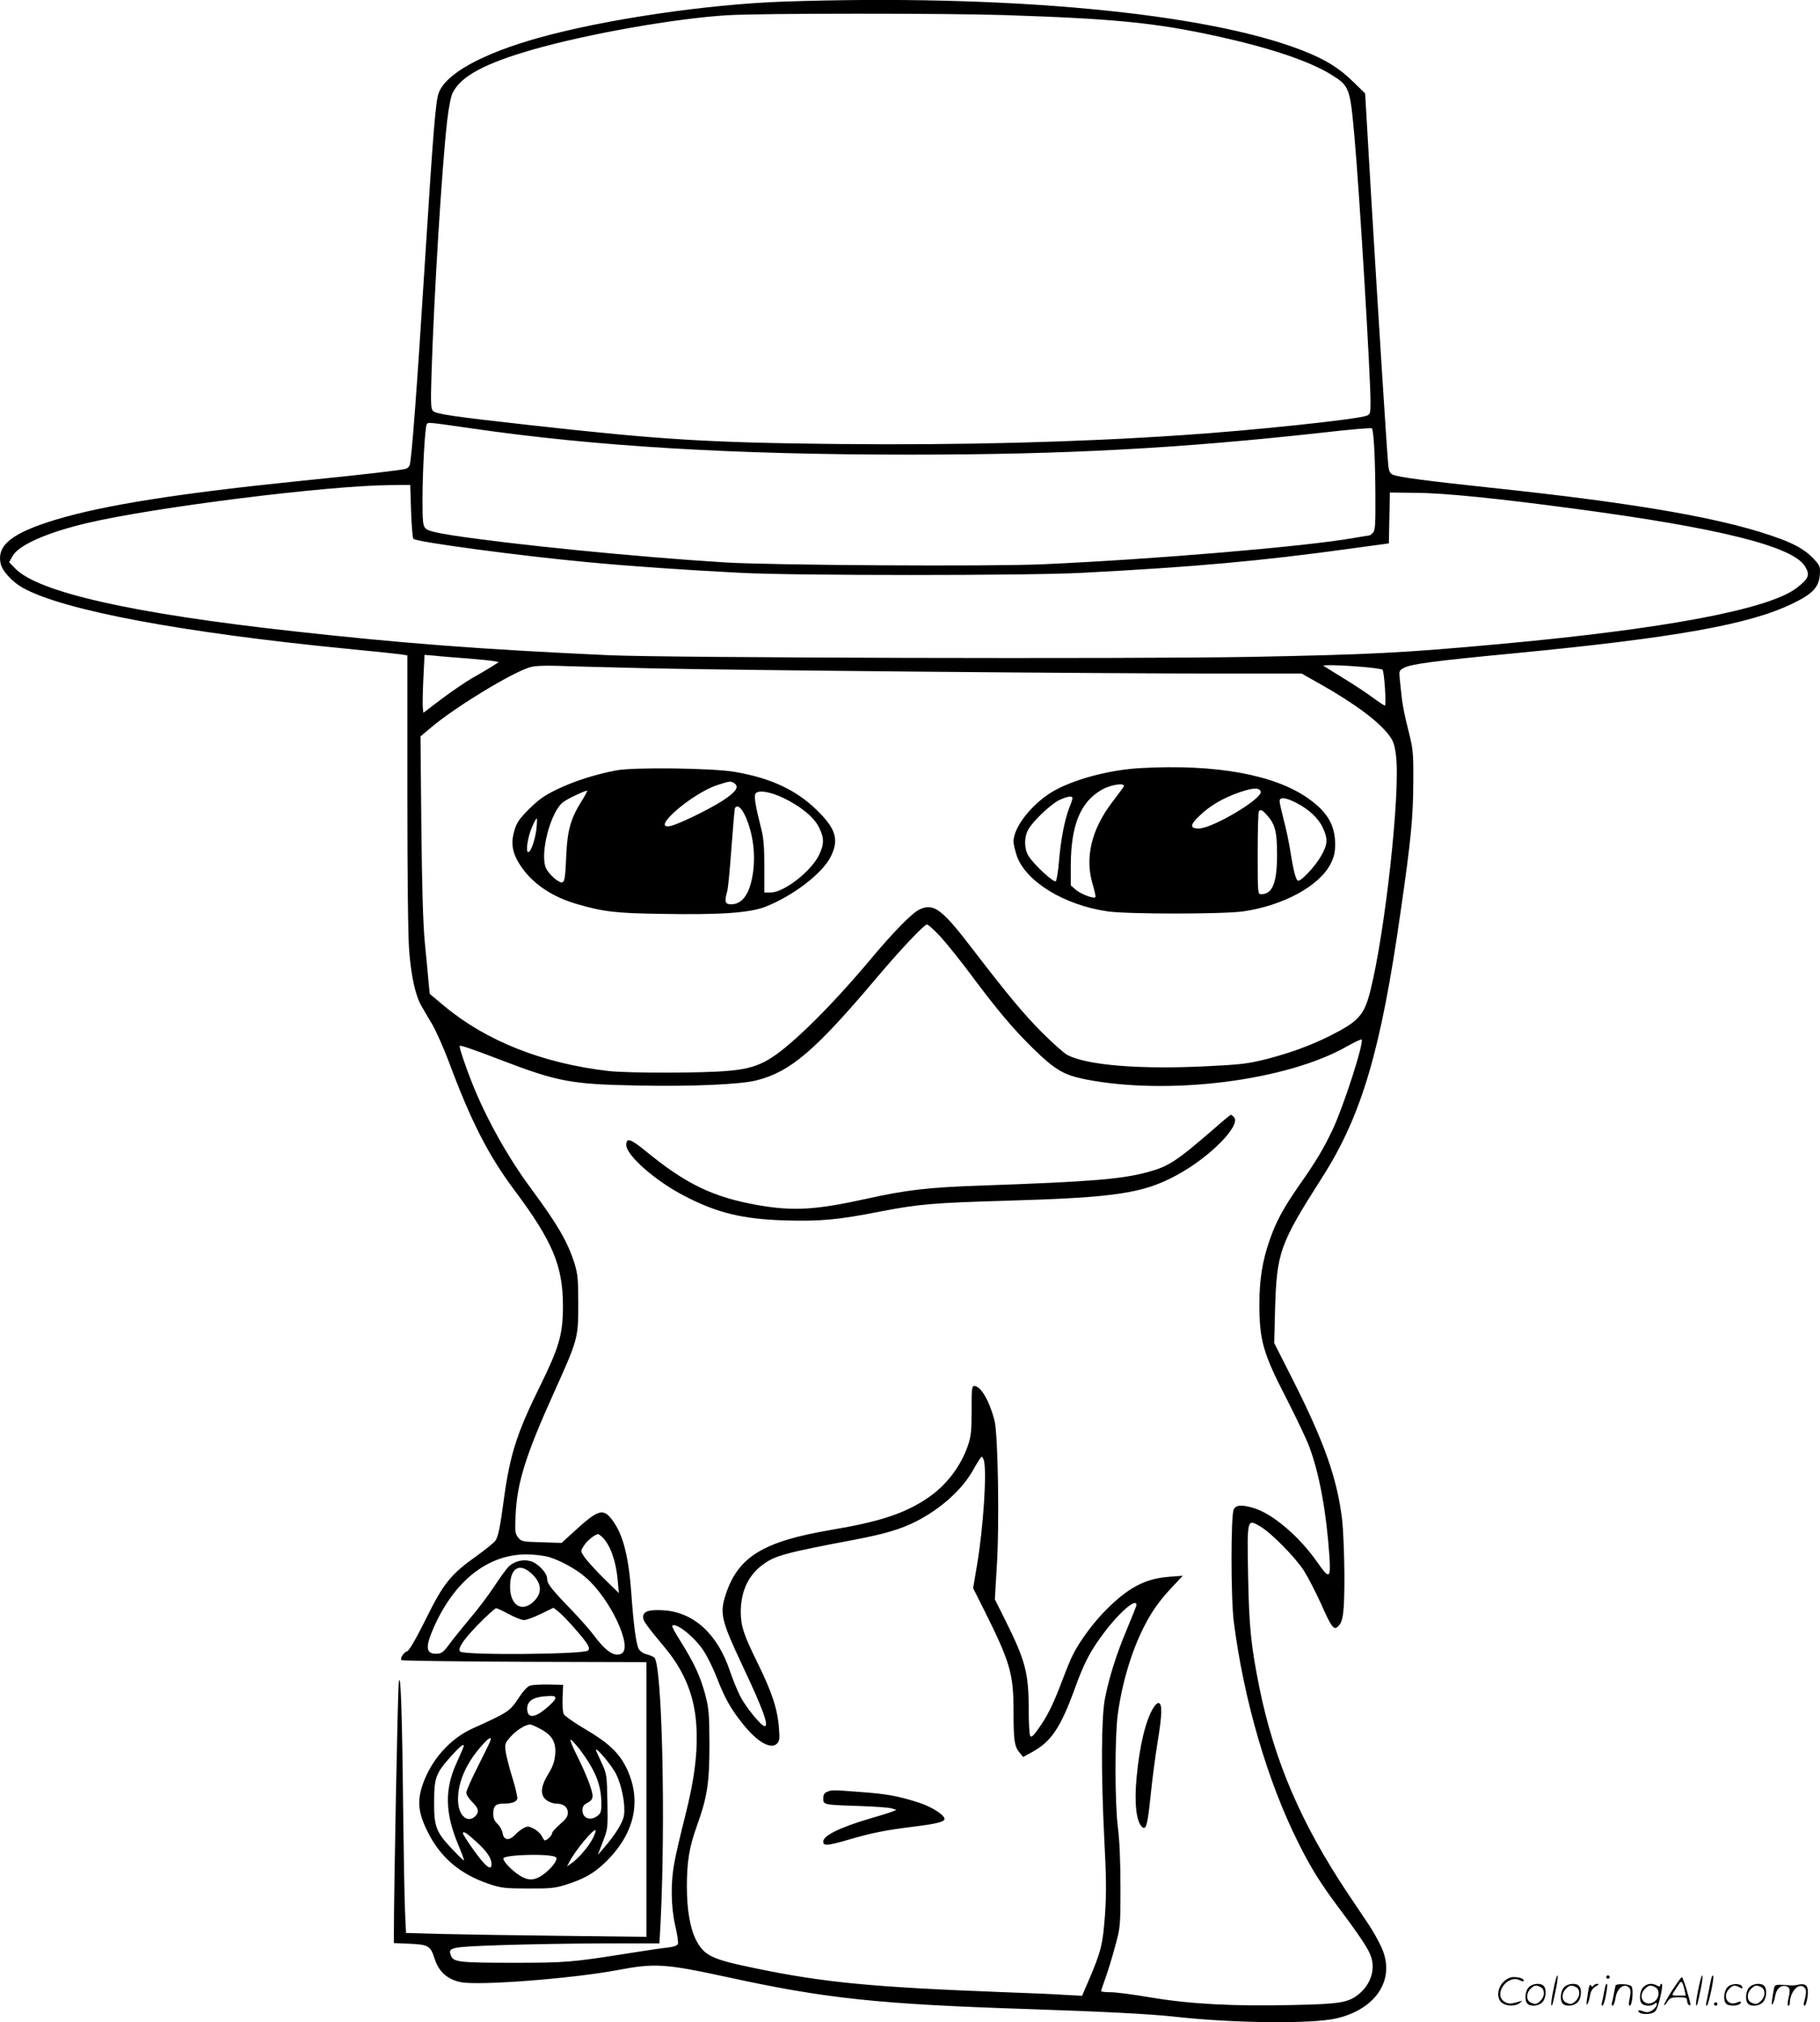
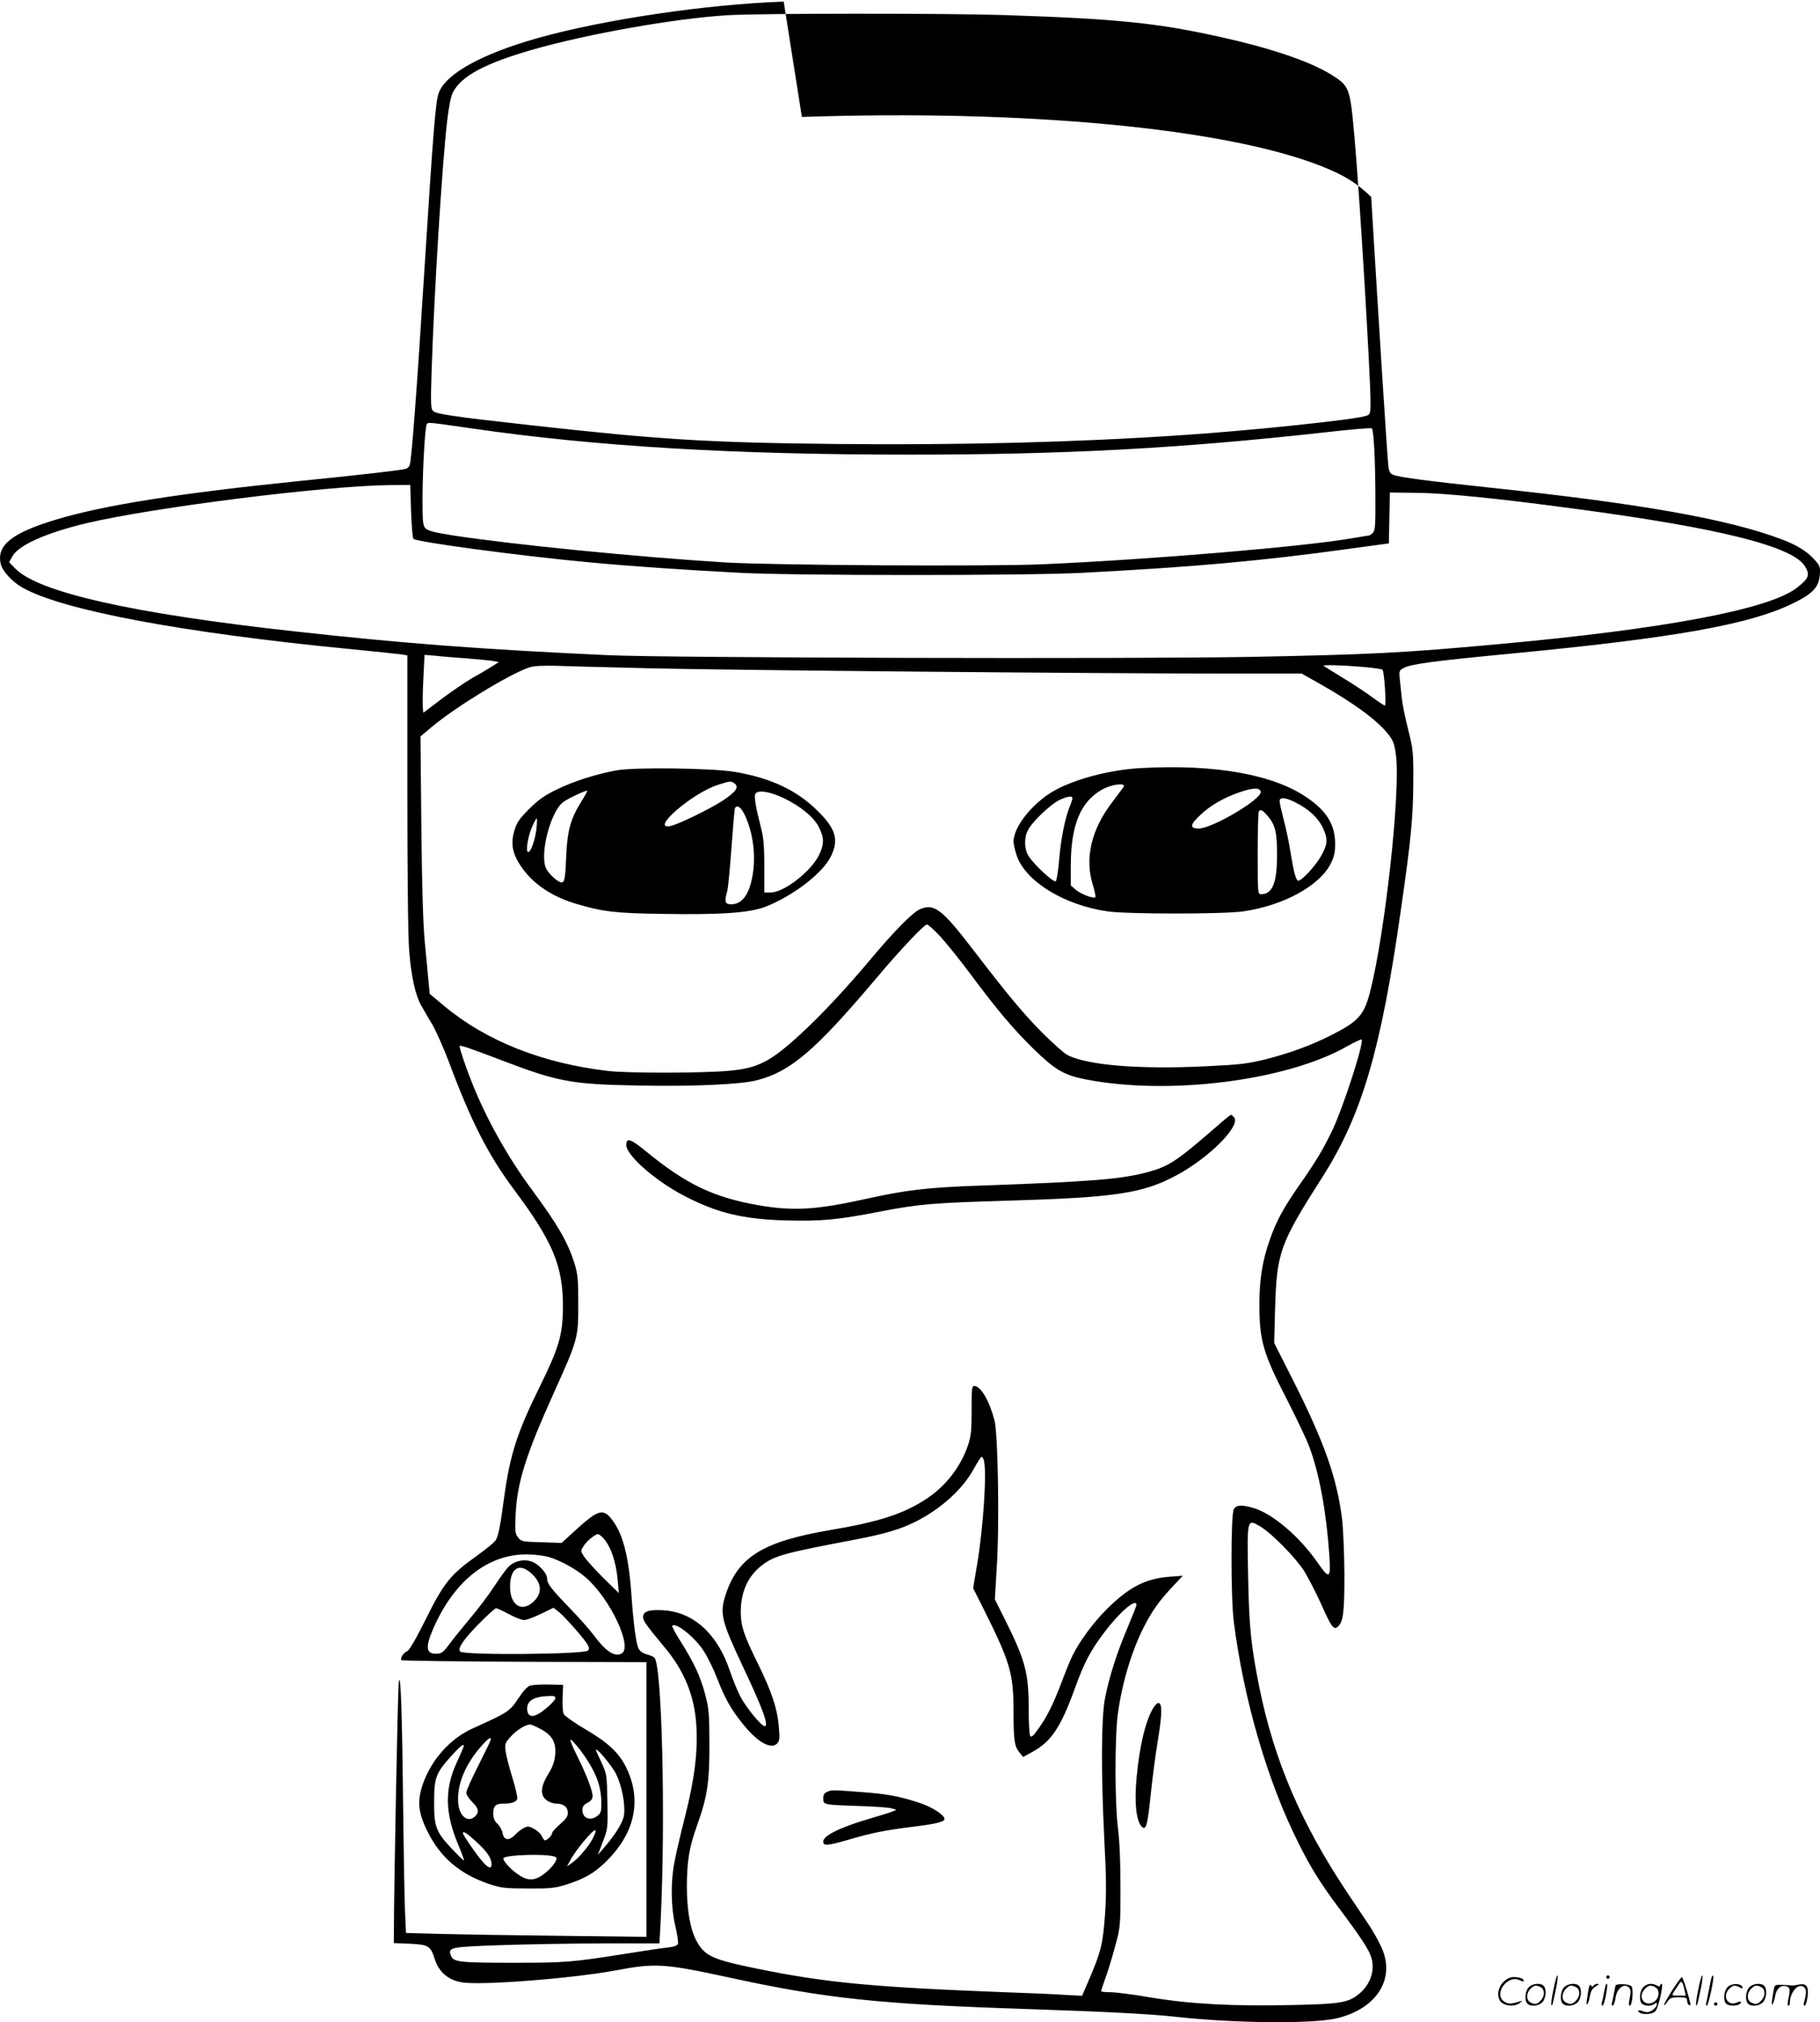
<svg xmlns="http://www.w3.org/2000/svg" version="1.0" viewBox="0 0 1080.861 1200.717" preserveAspectRatio="xMidYMid meet">
  <g transform="translate(-0.08,1200.951) scale(0.1,-0.1)" fill="#000000" stroke="none">
-     <path d="M4655 12000 c-457 -16 -1065 -106 -1455 -215 -336 -94 -552 -213 -594 -328 -18 -49 -32 -221 -81 -992 -50 -796 -79 -1174 -91 -1217 -3 -9 -13 -19 -22 -22 -27 -8 -237 -33 -617 -71 -729 -74 -1178 -145 -1462 -231 -262 -79 -353 -152 -328 -262 9 -42 67 -106 128 -141 237 -135 953 -269 1952 -366 143 -14 277 -28 298 -31 l37 -6 0 -812 c0 -485 4 -866 11 -945 12 -149 37 -264 73 -325 13 -23 42 -73 65 -111 22 -39 66 -137 97 -219 133 -357 234 -554 388 -761 229 -306 290 -452 290 -690 0 -169 -22 -244 -138 -480 -134 -271 -176 -402 -211 -655 -23 -174 -35 -233 -51 -257 -7 -12 -58 -53 -112 -92 -155 -110 -197 -162 -303 -377 -60 -120 -98 -185 -110 -189 -21 -7 -44 -43 -34 -53 4 -4 333 -8 731 -10 l724 -2 0 -816 0 -815 -502 6 c-277 3 -598 8 -715 11 l-211 6 -6 132 c-3 72 -8 345 -11 606 -6 578 -15 831 -26 749 -6 -43 -29 -1229 -29 -1495 l0 -52 94 -4 c112 -5 124 -13 149 -92 24 -74 75 -120 154 -136 104 -22 661 21 928 71 227 43 284 39 659 -42 582 -127 897 -160 1786 -189 445 -15 724 -29 875 -46 343 -38 809 -43 954 -9 240 57 353 238 264 426 -17 37 -49 93 -70 125 -22 33 -80 120 -130 194 -274 411 -434 782 -523 1219 -50 250 -61 356 -67 666 -6 339 -7 337 72 291 67 -40 206 -181 259 -262 25 -40 70 -127 101 -195 61 -138 76 -159 99 -140 34 29 41 81 41 311 -1 124 -7 272 -14 330 -30 242 -105 455 -289 820 l-114 225 5 195 c10 344 26 390 281 790 234 367 348 754 465 1578 62 428 74 559 75 767 1 182 -1 195 -31 315 -18 69 -34 151 -37 183 -3 31 -9 81 -12 111 -5 53 -4 55 25 70 43 23 180 41 651 86 956 92 1400 171 1655 295 119 57 157 97 163 168 4 51 2 57 -33 95 -43 48 -101 84 -193 119 -320 121 -841 213 -1742 308 -355 38 -526 60 -565 75 -18 7 -25 19 -29 52 -7 60 -58 864 -102 1598 l-36 615 -72 70 c-84 82 -163 131 -301 185 -573 224 -1754 335 -3080 290z m1310 -80 c665 -22 901 -46 1270 -127 309 -68 540 -146 669 -225 111 -69 114 -76 140 -364 30 -327 96 -1424 96 -1582 0 -66 -2 -73 -23 -81 -57 -22 -681 -88 -1092 -115 -631 -43 -1317 -60 -2045 -53 -777 8 -1061 26 -1830 112 -452 50 -560 66 -577 84 -14 13 -15 44 -9 236 15 463 61 1210 92 1484 10 85 22 148 34 171 50 98 190 173 475 255 329 94 845 185 1155 204 188 12 1303 12 1645 1z m-3165 -2454 c736 -107 1549 -156 2605 -156 921 0 1604 37 2453 131 155 18 286 29 290 25 11 -12 20 -174 21 -398 1 -175 -1 -209 -15 -222 -8 -9 -18 -16 -22 -16 -4 0 -45 -7 -92 -15 -287 -51 -1193 -127 -1845 -156 -314 -14 -1619 -6 -1890 11 -519 32 -1271 107 -1619 161 -101 16 -144 27 -157 40 -17 17 -19 37 -19 187 1 171 15 415 25 432 8 13 1 14 265 -24z m-358 -491 c3 -86 9 -160 14 -165 19 -19 639 -102 1039 -139 256 -24 559 -45 905 -63 328 -17 1699 -17 2025 0 668 35 1062 70 1597 144 l227 31 3 151 3 151 160 -2 c164 -1 488 -34 935 -94 865 -115 1298 -224 1370 -342 32 -52 23 -73 -51 -130 -167 -126 -781 -242 -1754 -331 -587 -54 -773 -63 -1486 -77 -700 -13 -3472 -6 -3814 10 -763 35 -1229 71 -1870 142 -960 106 -1519 232 -1655 374 l-35 36 20 36 c36 66 206 141 445 197 400 94 1417 221 1791 225 l126 1 5 -155z m333 -875 c72 -6 143 -13 159 -16 l29 -6 -44 -28 c-24 -15 -76 -46 -116 -68 -39 -23 -120 -78 -180 -123 l-108 -82 -3 29 c-2 16 -1 93 3 172 l7 143 62 -5 c33 -4 120 -11 191 -16z m1100 -59 c460 -11 2651 -31 3413 -31 l443 0 117 -66 c204 -116 343 -220 404 -303 25 -34 32 -56 40 -124 25 -223 -66 -1046 -153 -1391 -37 -145 -69 -181 -238 -266 -120 -60 -239 -103 -382 -140 -110 -27 -151 -32 -360 -42 -392 -19 -700 6 -819 67 -19 10 -87 70 -151 134 -110 111 -201 220 -409 491 -185 242 -233 278 -317 240 -45 -20 -158 -136 -300 -306 -137 -163 -289 -326 -408 -435 -181 -166 -254 -203 -430 -218 -154 -14 -594 -14 -710 -1 -390 45 -725 177 -976 386 l-86 72 -7 69 c-3 37 -13 142 -22 233 -11 115 -17 325 -21 696 l-5 531 68 57 c142 119 464 315 577 352 30 10 79 12 167 10 69 -3 323 -9 565 -15z m4214 9 c63 -5 118 -13 122 -17 11 -11 24 -213 14 -213 -4 0 -37 22 -74 49 -36 27 -115 79 -176 116 -60 37 -112 69 -114 71 -8 7 112 4 228 -6z m-2506 -1599 c35 -38 117 -139 180 -224 161 -216 254 -326 372 -442 131 -128 182 -158 310 -184 494 -98 1200 -9 1558 197 43 24 81 42 84 39 16 -16 -107 -397 -172 -535 -55 -115 -97 -186 -196 -327 -96 -138 -139 -216 -178 -329 -43 -121 -61 -236 -61 -380 0 -217 22 -293 166 -571 56 -110 116 -236 132 -280 60 -164 100 -386 118 -647 8 -133 0 -138 -71 -36 -107 154 -267 290 -379 323 -71 21 -103 19 -118 -7 -18 -32 -18 -525 0 -668 59 -463 200 -948 384 -1314 72 -145 131 -239 233 -376 142 -190 186 -257 200 -305 23 -75 -6 -159 -72 -214 -64 -53 -110 -61 -403 -67 -344 -8 -603 6 -835 45 -99 17 -206 31 -237 31 -32 0 -58 3 -58 6 0 4 11 38 25 76 14 38 40 122 57 186 32 116 33 119 33 352 0 150 -5 278 -15 355 -19 149 -19 541 -1 675 25 183 79 367 153 515 49 97 93 159 173 244 l60 64 -81 -6 c-142 -11 -241 -63 -374 -196 -74 -74 -156 -184 -197 -266 -12 -22 -42 -96 -68 -165 -51 -134 -87 -207 -143 -283 -25 -36 -37 -45 -43 -35 -5 7 -9 77 -9 155 0 220 -19 291 -141 536 l-60 120 11 186 c17 252 8 793 -13 876 -31 119 -82 205 -121 205 -13 0 -16 -21 -15 -143 0 -121 -3 -153 -21 -208 -43 -127 -130 -241 -244 -317 -135 -90 -280 -138 -571 -187 -401 -68 -550 -159 -624 -382 -37 -112 -27 -155 96 -417 123 -260 162 -366 135 -366 -20 0 -114 115 -146 179 -18 36 -45 103 -60 147 -73 221 -216 351 -395 362 -87 5 -121 -6 -121 -41 0 -22 18 -47 132 -184 114 -138 173 -284 184 -456 10 -157 -10 -319 -66 -540 -27 -106 -56 -230 -64 -276 -23 -119 -21 -262 5 -376 12 -51 19 -100 16 -108 -4 -10 -26 -18 -64 -22 -32 -3 -139 -19 -238 -35 -326 -52 -367 -55 -670 -55 -327 0 -361 4 -376 42 -19 50 -8 52 301 63 157 5 432 10 611 10 l326 0 7 128 c30 604 9 1524 -37 1569 -7 6 -28 15 -47 20 -22 6 -39 18 -47 34 -15 31 -30 144 -43 328 -17 234 -53 364 -124 449 -47 54 -79 43 -210 -77 l-80 -73 -119 4 c-113 3 -120 4 -139 28 -18 23 -20 35 -15 135 8 189 61 357 226 722 144 320 146 326 146 528 0 150 -3 179 -23 245 -41 127 -98 226 -253 436 -142 191 -271 422 -357 639 -34 85 -72 198 -72 213 0 8 56 -10 244 -82 339 -130 421 -145 811 -152 318 -7 616 6 710 31 200 51 346 175 709 605 146 173 285 320 302 320 7 0 41 -31 77 -69z m261 -3113 c18 -70 -3 -394 -40 -616 l-24 -143 60 -119 c160 -320 180 -386 180 -613 0 -170 5 -206 34 -242 l23 -28 53 29 c113 61 169 145 252 372 56 156 94 230 178 340 90 120 190 205 190 162 0 -6 -25 -69 -55 -140 -64 -152 -107 -289 -132 -415 -22 -116 -24 -438 -4 -837 12 -227 13 -320 4 -450 -13 -175 -23 -216 -98 -391 l-38 -88 -96 5 c-53 4 -215 11 -361 16 -786 30 -1070 57 -1478 141 -267 55 -309 75 -359 172 -34 68 -53 179 -53 313 0 151 14 236 61 366 61 171 73 252 73 483 -1 182 -3 209 -26 296 -29 107 -64 182 -145 312 -31 48 -53 90 -50 93 22 22 132 -66 186 -148 23 -35 59 -108 80 -163 46 -119 84 -187 156 -275 83 -104 164 -150 200 -114 15 15 17 30 12 90 -8 114 -42 217 -127 389 -83 169 -99 218 -100 302 0 120 43 216 127 279 75 57 131 72 559 153 171 33 265 61 354 106 150 76 280 194 344 313 22 39 43 72 47 72 3 0 9 -10 13 -22z m-2264 -458 c46 -46 79 -141 89 -251 l7 -79 -94 92 c-51 51 -102 108 -113 126 -21 32 -21 32 -1 63 18 29 67 69 85 69 4 0 16 -9 27 -20z m-319 -116 c67 -20 161 -71 217 -120 146 -125 283 -416 214 -453 -41 -22 -94 13 -165 109 -22 30 -84 100 -137 155 -117 121 -140 151 -140 181 0 34 -55 92 -99 104 -45 12 -94 0 -129 -32 -13 -13 -52 -66 -86 -118 -34 -52 -98 -137 -142 -188 -43 -52 -96 -117 -117 -145 -44 -60 -53 -67 -87 -67 -60 0 -64 40 -15 152 123 280 321 437 551 438 45 0 104 -7 135 -16z m-108 -94 c66 -58 72 -119 15 -172 -69 -64 -138 -20 -138 90 0 108 53 144 123 82z m-130 -245 c35 -19 76 -35 90 -35 15 0 60 17 101 37 l74 36 34 -27 c40 -34 152 -161 169 -193 9 -17 10 -26 2 -34 -23 -23 -737 -29 -759 -6 -17 17 16 67 104 158 53 54 102 99 109 99 7 0 41 -16 76 -35z M6780 7449 c-176 -9 -374 -59 -505 -127 -132 -69 -255 -218 -255 -309 0 -18 10 -58 21 -90 57 -151 282 -288 537 -325 119 -17 686 -17 807 0 239 35 453 152 519 284 20 40 26 67 26 117 -1 112 -47 191 -162 271 -199 140 -547 203 -988 179z m-106 -111 c-5 -7 -35 -49 -69 -93 -124 -163 -163 -332 -114 -490 11 -37 18 -69 15 -73 -11 -10 -85 18 -116 44 l-30 26 0 121 c1 236 57 375 184 447 54 32 145 44 130 18z m814 -30 c8 -43 -288 -218 -368 -218 -55 0 -53 22 8 79 58 56 138 103 234 136 81 28 121 29 126 3z m-1118 -38 c0 -5 -8 -31 -19 -57 -27 -69 -51 -192 -61 -317 -5 -60 -14 -114 -19 -119 -11 -11 -130 98 -162 150 -26 41 -27 109 -3 154 25 49 132 151 184 177 48 23 80 28 80 12z m1328 -27 c76 -39 131 -90 158 -147 33 -70 30 -101 -13 -175 -36 -60 -112 -141 -132 -141 -13 0 -27 49 -46 169 -9 57 -27 144 -41 195 -13 50 -24 99 -24 109 0 25 36 22 98 -10z m-170 -77 c46 -53 57 -97 57 -231 0 -167 -27 -235 -94 -235 -21 0 -21 4 -21 243 0 134 3 247 7 250 12 12 20 8 51 -27z M3660 7435 c-126 -24 -250 -64 -350 -112 -75 -36 -110 -61 -167 -117 -60 -61 -74 -81 -88 -131 -24 -80 -9 -143 50 -224 71 -97 181 -168 320 -209 157 -46 230 -55 510 -59 342 -6 520 6 613 43 163 64 337 198 386 296 51 102 31 167 -83 278 -122 119 -274 190 -485 226 -131 23 -604 29 -706 9z m704 -78 c28 -21 6 -51 -75 -104 -82 -52 -259 -138 -306 -148 -127 -26 129 196 281 244 74 24 78 24 100 8z m-912 -109 c-61 -97 -82 -171 -88 -312 -6 -144 -10 -166 -28 -166 -21 0 -74 48 -91 81 -42 81 25 342 102 397 30 22 136 71 141 66 2 -1 -14 -31 -36 -66z m1200 24 c104 -50 182 -114 212 -174 32 -64 32 -99 2 -163 -45 -97 -209 -225 -288 -225 l-38 0 0 153 c0 118 -4 171 -19 228 -32 125 -42 185 -35 203 10 27 84 17 166 -22z m-226 -106 c49 -107 65 -243 43 -361 -20 -110 -63 -165 -126 -165 -37 0 -41 16 -23 79 5 18 16 135 25 259 9 124 18 229 21 234 14 21 37 3 60 -46z m-1239 -75 c-7 -65 -33 -141 -49 -141 -17 0 -3 90 22 148 12 28 25 52 28 52 3 0 2 -27 -1 -59z M7222 5317 c-237 -205 -278 -232 -404 -267 -155 -42 -333 -57 -985 -80 -325 -11 -449 -26 -693 -80 -295 -65 -429 -73 -640 -36 -264 47 -425 124 -665 321 -89 73 -115 81 -115 36 0 -62 175 -215 346 -303 194 -101 345 -137 595 -145 214 -6 315 3 569 53 228 44 312 51 750 64 646 19 808 43 1008 151 194 104 383 294 342 344 -7 8 -15 15 -19 15 -3 0 -44 -33 -89 -73z M6850 1868 c-46 -75 -82 -227 -99 -411 -15 -155 -2 -267 34 -297 23 -19 32 20 50 197 9 87 27 227 41 311 26 159 28 223 7 229 -7 3 -22 -10 -33 -29z M4913 1370 c-17 -7 -23 -18 -23 -39 0 -38 0 -38 210 -45 91 -3 179 -9 195 -14 l30 -9 -27 -11 c-15 -6 -76 -25 -135 -42 -173 -51 -273 -100 -273 -135 0 -27 22 -26 144 9 145 43 228 59 399 80 129 16 177 28 177 45 0 23 -74 71 -147 95 -124 41 -198 54 -353 65 -169 13 -168 13 -197 1z M3150 2001 c-16 -4 -42 -32 -72 -78 -51 -76 -59 -81 -271 -177 -133 -60 -244 -185 -295 -330 -35 -101 -28 -170 28 -282 75 -153 194 -254 365 -311 72 -24 95 -27 230 -27 131 -1 160 2 225 22 108 34 166 67 232 130 179 171 224 371 127 568 -43 86 -106 146 -241 225 -65 38 -123 79 -129 90 -6 12 -9 54 -7 97 l3 77 -85 2 c-47 1 -96 -2 -110 -6z m148 -78 c-2 -9 -27 -36 -57 -60 -65 -54 -104 -56 -109 -8 -5 55 35 81 131 84 31 1 38 -2 35 -16z m-87 -180 c69 -37 93 -78 87 -151 -4 -43 -14 -72 -41 -116 -46 -75 -50 -125 -11 -155 15 -12 41 -21 58 -21 43 0 69 -20 69 -55 0 -22 -12 -38 -47 -68 -25 -22 -46 -45 -46 -51 0 -17 -38 -51 -47 -43 -3 4 -11 16 -17 28 -6 12 -26 30 -45 40 -30 16 -37 16 -60 4 -14 -7 -37 -25 -50 -39 -36 -38 -67 -35 -75 7 -3 19 -17 44 -31 57 -18 17 -25 34 -25 60 0 45 14 60 60 60 51 0 78 10 83 29 2 10 -11 66 -29 124 -18 58 -36 128 -40 155 -6 47 -4 52 30 90 35 39 87 71 115 72 7 0 35 -12 62 -27z m-300 -75 c-5 -13 -39 -81 -75 -153 -36 -71 -66 -139 -66 -150 0 -12 16 -36 35 -55 38 -37 43 -60 19 -84 -43 -43 -95 -3 -102 77 -9 106 40 228 136 337 47 54 67 64 53 28z m532 -45 c91 -121 127 -208 129 -312 1 -56 -2 -67 -22 -83 -41 -33 -90 -16 -90 32 0 23 7 33 30 45 21 11 30 23 30 40 0 33 -38 131 -94 243 -25 50 -42 92 -37 92 6 0 29 -26 54 -57z m-697 -5 c-8 -18 -23 -54 -35 -79 -71 -157 -67 -298 13 -488 20 -47 34 -86 32 -88 -2 -2 -34 29 -71 68 -95 101 -107 132 -106 280 0 143 10 170 102 272 67 74 87 84 65 35z m914 -143 c33 -68 55 -177 47 -240 -4 -43 -50 -118 -126 -205 l-30 -35 30 79 c30 77 30 81 27 240 -3 158 -4 162 -35 230 -18 37 -33 71 -33 74 0 21 96 -94 120 -143z m-139 -382 c-24 -47 -82 -115 -122 -144 l-31 -22 16 30 c34 67 148 202 154 184 2 -5 -6 -27 -17 -48z m-691 -20 c64 -58 90 -98 90 -133 0 -29 -17 -25 -51 13 -31 33 -119 160 -119 171 0 16 24 1 80 -51z m473 -92 c13 -13 -26 -66 -76 -102 -55 -40 -96 -39 -157 6 -41 30 -80 73 -80 89 0 24 289 31 313 7z M9226 194 c-10 -47 -15 -88 -12 -91 5 -6 9 7 30 110 7 37 10 67 6 67 -4 0 -15 -39 -24 -86z M9540 270 c0 -5 5 -10 10 -10 6 0 10 5 10 10 0 6 -4 10 -10 10 -5 0 -10 -4 -10 -10z M10086 194 c-10 -47 -15 -88 -12 -91 5 -6 9 7 30 110 7 37 10 67 6 67 -4 0 -15 -39 -24 -86z M10166 269 c-3 -8 -10 -41 -16 -74 -6 -33 -14 -68 -16 -77 -3 -10 -1 -18 3 -18 10 0 46 171 38 178 -2 3 -7 -1 -9 -9z M8929 241 c-38 -38 -41 -101 -7 -125 29 -20 79 -20 104 0 18 14 18 15 1 10 -53 -17 -69 -17 -92 -2 -69 45 21 166 94 126 12 -6 21 -7 21 -1 0 12 -25 21 -62 21 -19 0 -39 -10 -59 -29z M9930 189 c-28 -45 -49 -83 -47 -85 2 -3 12 7 21 21 14 21 24 25 66 25 43 0 50 -3 50 -19 0 -11 5 -23 10 -26 6 -3 10 -3 10 1 0 20 -44 164 -51 164 -4 0 -30 -37 -59 -81z m75 4 l7 -33 -42 0 c-42 0 -42 0 -28 23 8 12 21 32 29 44 15 25 22 18 34 -34z M9080 210 c-22 -22 -27 -79 -8 -98 19 -19 66 -14 88 8 22 22 27 79 8 98 -19 19 -66 14 -88 -8z m71 0 c25 -14 25 -54 -1 -80 -23 -23 -33 -24 -61 -10 -25 14 -25 54 1 80 23 23 33 24 61 10z M9290 210 c-22 -22 -27 -79 -8 -98 19 -19 66 -14 88 8 22 22 27 79 8 98 -19 19 -66 14 -88 -8z m71 0 c25 -14 25 -54 -1 -80 -23 -23 -33 -24 -61 -10 -25 14 -25 54 1 80 23 23 33 24 61 10z M9436 204 c-3 -16 -8 -47 -11 -69 -8 -51 10 -26 19 27 5 27 15 42 34 53 18 10 22 14 10 15 -9 0 -20 -5 -24 -11 -5 -8 -9 -8 -14 1 -5 8 -10 3 -14 -16z M9537 223 c-2 -4 -7 -26 -11 -48 -4 -22 -9 -48 -12 -57 -3 -10 -1 -18 4 -18 4 0 14 28 20 62 11 58 10 81 -1 61z M9595 220 c-1 -3 -5 -23 -9 -45 -4 -22 -9 -48 -12 -57 -3 -10 -1 -18 4 -18 5 0 13 20 17 45 7 53 44 87 74 68 17 -11 19 -28 8 -80 -4 -18 -3 -33 2 -33 16 0 24 99 11 115 -12 14 -87 18 -95 5z M9760 210 c-22 -22 -27 -79 -8 -98 7 -7 24 -12 38 -12 14 0 31 5 38 12 9 9 12 8 12 -5 0 -9 -12 -24 -26 -34 -21 -13 -32 -15 -55 -6 -16 6 -29 8 -29 3 0 -24 81 -27 102 -2 18 19 50 162 37 162 -5 0 -9 -5 -9 -10 0 -7 -6 -7 -19 0 -30 16 -59 12 -81 -10z m71 0 c29 -16 25 -65 -6 -86 -56 -37 -103 28 -55 76 23 23 33 24 61 10z M10261 211 c-23 -23 -28 -80 -9 -99 19 -19 88 -13 88 9 0 5 -11 4 -24 -2 -54 -25 -89 38 -46 81 23 23 33 24 62 9 16 -9 19 -8 16 3 -8 22 -64 22 -87 -1z M10390 210 c-22 -22 -27 -79 -8 -98 19 -19 66 -14 88 8 22 22 27 79 8 98 -19 19 -66 14 -88 -8z m71 0 c25 -14 25 -54 -1 -80 -23 -23 -33 -24 -61 -10 -25 14 -25 54 1 80 23 23 33 24 61 10z M10536 201 c-3 -14 -8 -44 -11 -66 -8 -51 10 -26 19 27 8 41 35 63 66 53 22 -7 24 -21 11 -77 -5 -22 -5 -38 0 -38 5 0 9 6 9 13 0 68 51 125 85 97 15 -13 15 -35 -1 -92 -3 -10 -1 -18 4 -18 6 0 13 23 17 50 9 63 -5 84 -49 76 -17 -4 -35 -6 -41 -6 -101 8 -104 7 -109 -19z M10180 110 c0 -5 5 -10 10 -10 6 0 10 5 10 10 0 6 -4 10 -10 10 -5 0 -10 -4 -10 -10z" />
+     <path d="M4655 12000 c-457 -16 -1065 -106 -1455 -215 -336 -94 -552 -213 -594 -328 -18 -49 -32 -221 -81 -992 -50 -796 -79 -1174 -91 -1217 -3 -9 -13 -19 -22 -22 -27 -8 -237 -33 -617 -71 -729 -74 -1178 -145 -1462 -231 -262 -79 -353 -152 -328 -262 9 -42 67 -106 128 -141 237 -135 953 -269 1952 -366 143 -14 277 -28 298 -31 l37 -6 0 -812 c0 -485 4 -866 11 -945 12 -149 37 -264 73 -325 13 -23 42 -73 65 -111 22 -39 66 -137 97 -219 133 -357 234 -554 388 -761 229 -306 290 -452 290 -690 0 -169 -22 -244 -138 -480 -134 -271 -176 -402 -211 -655 -23 -174 -35 -233 -51 -257 -7 -12 -58 -53 -112 -92 -155 -110 -197 -162 -303 -377 -60 -120 -98 -185 -110 -189 -21 -7 -44 -43 -34 -53 4 -4 333 -8 731 -10 l724 -2 0 -816 0 -815 -502 6 c-277 3 -598 8 -715 11 l-211 6 -6 132 c-3 72 -8 345 -11 606 -6 578 -15 831 -26 749 -6 -43 -29 -1229 -29 -1495 l0 -52 94 -4 c112 -5 124 -13 149 -92 24 -74 75 -120 154 -136 104 -22 661 21 928 71 227 43 284 39 659 -42 582 -127 897 -160 1786 -189 445 -15 724 -29 875 -46 343 -38 809 -43 954 -9 240 57 353 238 264 426 -17 37 -49 93 -70 125 -22 33 -80 120 -130 194 -274 411 -434 782 -523 1219 -50 250 -61 356 -67 666 -6 339 -7 337 72 291 67 -40 206 -181 259 -262 25 -40 70 -127 101 -195 61 -138 76 -159 99 -140 34 29 41 81 41 311 -1 124 -7 272 -14 330 -30 242 -105 455 -289 820 l-114 225 5 195 c10 344 26 390 281 790 234 367 348 754 465 1578 62 428 74 559 75 767 1 182 -1 195 -31 315 -18 69 -34 151 -37 183 -3 31 -9 81 -12 111 -5 53 -4 55 25 70 43 23 180 41 651 86 956 92 1400 171 1655 295 119 57 157 97 163 168 4 51 2 57 -33 95 -43 48 -101 84 -193 119 -320 121 -841 213 -1742 308 -355 38 -526 60 -565 75 -18 7 -25 19 -29 52 -7 60 -58 864 -102 1598 c-84 82 -163 131 -301 185 -573 224 -1754 335 -3080 290z m1310 -80 c665 -22 901 -46 1270 -127 309 -68 540 -146 669 -225 111 -69 114 -76 140 -364 30 -327 96 -1424 96 -1582 0 -66 -2 -73 -23 -81 -57 -22 -681 -88 -1092 -115 -631 -43 -1317 -60 -2045 -53 -777 8 -1061 26 -1830 112 -452 50 -560 66 -577 84 -14 13 -15 44 -9 236 15 463 61 1210 92 1484 10 85 22 148 34 171 50 98 190 173 475 255 329 94 845 185 1155 204 188 12 1303 12 1645 1z m-3165 -2454 c736 -107 1549 -156 2605 -156 921 0 1604 37 2453 131 155 18 286 29 290 25 11 -12 20 -174 21 -398 1 -175 -1 -209 -15 -222 -8 -9 -18 -16 -22 -16 -4 0 -45 -7 -92 -15 -287 -51 -1193 -127 -1845 -156 -314 -14 -1619 -6 -1890 11 -519 32 -1271 107 -1619 161 -101 16 -144 27 -157 40 -17 17 -19 37 -19 187 1 171 15 415 25 432 8 13 1 14 265 -24z m-358 -491 c3 -86 9 -160 14 -165 19 -19 639 -102 1039 -139 256 -24 559 -45 905 -63 328 -17 1699 -17 2025 0 668 35 1062 70 1597 144 l227 31 3 151 3 151 160 -2 c164 -1 488 -34 935 -94 865 -115 1298 -224 1370 -342 32 -52 23 -73 -51 -130 -167 -126 -781 -242 -1754 -331 -587 -54 -773 -63 -1486 -77 -700 -13 -3472 -6 -3814 10 -763 35 -1229 71 -1870 142 -960 106 -1519 232 -1655 374 l-35 36 20 36 c36 66 206 141 445 197 400 94 1417 221 1791 225 l126 1 5 -155z m333 -875 c72 -6 143 -13 159 -16 l29 -6 -44 -28 c-24 -15 -76 -46 -116 -68 -39 -23 -120 -78 -180 -123 l-108 -82 -3 29 c-2 16 -1 93 3 172 l7 143 62 -5 c33 -4 120 -11 191 -16z m1100 -59 c460 -11 2651 -31 3413 -31 l443 0 117 -66 c204 -116 343 -220 404 -303 25 -34 32 -56 40 -124 25 -223 -66 -1046 -153 -1391 -37 -145 -69 -181 -238 -266 -120 -60 -239 -103 -382 -140 -110 -27 -151 -32 -360 -42 -392 -19 -700 6 -819 67 -19 10 -87 70 -151 134 -110 111 -201 220 -409 491 -185 242 -233 278 -317 240 -45 -20 -158 -136 -300 -306 -137 -163 -289 -326 -408 -435 -181 -166 -254 -203 -430 -218 -154 -14 -594 -14 -710 -1 -390 45 -725 177 -976 386 l-86 72 -7 69 c-3 37 -13 142 -22 233 -11 115 -17 325 -21 696 l-5 531 68 57 c142 119 464 315 577 352 30 10 79 12 167 10 69 -3 323 -9 565 -15z m4214 9 c63 -5 118 -13 122 -17 11 -11 24 -213 14 -213 -4 0 -37 22 -74 49 -36 27 -115 79 -176 116 -60 37 -112 69 -114 71 -8 7 112 4 228 -6z m-2506 -1599 c35 -38 117 -139 180 -224 161 -216 254 -326 372 -442 131 -128 182 -158 310 -184 494 -98 1200 -9 1558 197 43 24 81 42 84 39 16 -16 -107 -397 -172 -535 -55 -115 -97 -186 -196 -327 -96 -138 -139 -216 -178 -329 -43 -121 -61 -236 -61 -380 0 -217 22 -293 166 -571 56 -110 116 -236 132 -280 60 -164 100 -386 118 -647 8 -133 0 -138 -71 -36 -107 154 -267 290 -379 323 -71 21 -103 19 -118 -7 -18 -32 -18 -525 0 -668 59 -463 200 -948 384 -1314 72 -145 131 -239 233 -376 142 -190 186 -257 200 -305 23 -75 -6 -159 -72 -214 -64 -53 -110 -61 -403 -67 -344 -8 -603 6 -835 45 -99 17 -206 31 -237 31 -32 0 -58 3 -58 6 0 4 11 38 25 76 14 38 40 122 57 186 32 116 33 119 33 352 0 150 -5 278 -15 355 -19 149 -19 541 -1 675 25 183 79 367 153 515 49 97 93 159 173 244 l60 64 -81 -6 c-142 -11 -241 -63 -374 -196 -74 -74 -156 -184 -197 -266 -12 -22 -42 -96 -68 -165 -51 -134 -87 -207 -143 -283 -25 -36 -37 -45 -43 -35 -5 7 -9 77 -9 155 0 220 -19 291 -141 536 l-60 120 11 186 c17 252 8 793 -13 876 -31 119 -82 205 -121 205 -13 0 -16 -21 -15 -143 0 -121 -3 -153 -21 -208 -43 -127 -130 -241 -244 -317 -135 -90 -280 -138 -571 -187 -401 -68 -550 -159 -624 -382 -37 -112 -27 -155 96 -417 123 -260 162 -366 135 -366 -20 0 -114 115 -146 179 -18 36 -45 103 -60 147 -73 221 -216 351 -395 362 -87 5 -121 -6 -121 -41 0 -22 18 -47 132 -184 114 -138 173 -284 184 -456 10 -157 -10 -319 -66 -540 -27 -106 -56 -230 -64 -276 -23 -119 -21 -262 5 -376 12 -51 19 -100 16 -108 -4 -10 -26 -18 -64 -22 -32 -3 -139 -19 -238 -35 -326 -52 -367 -55 -670 -55 -327 0 -361 4 -376 42 -19 50 -8 52 301 63 157 5 432 10 611 10 l326 0 7 128 c30 604 9 1524 -37 1569 -7 6 -28 15 -47 20 -22 6 -39 18 -47 34 -15 31 -30 144 -43 328 -17 234 -53 364 -124 449 -47 54 -79 43 -210 -77 l-80 -73 -119 4 c-113 3 -120 4 -139 28 -18 23 -20 35 -15 135 8 189 61 357 226 722 144 320 146 326 146 528 0 150 -3 179 -23 245 -41 127 -98 226 -253 436 -142 191 -271 422 -357 639 -34 85 -72 198 -72 213 0 8 56 -10 244 -82 339 -130 421 -145 811 -152 318 -7 616 6 710 31 200 51 346 175 709 605 146 173 285 320 302 320 7 0 41 -31 77 -69z m261 -3113 c18 -70 -3 -394 -40 -616 l-24 -143 60 -119 c160 -320 180 -386 180 -613 0 -170 5 -206 34 -242 l23 -28 53 29 c113 61 169 145 252 372 56 156 94 230 178 340 90 120 190 205 190 162 0 -6 -25 -69 -55 -140 -64 -152 -107 -289 -132 -415 -22 -116 -24 -438 -4 -837 12 -227 13 -320 4 -450 -13 -175 -23 -216 -98 -391 l-38 -88 -96 5 c-53 4 -215 11 -361 16 -786 30 -1070 57 -1478 141 -267 55 -309 75 -359 172 -34 68 -53 179 -53 313 0 151 14 236 61 366 61 171 73 252 73 483 -1 182 -3 209 -26 296 -29 107 -64 182 -145 312 -31 48 -53 90 -50 93 22 22 132 -66 186 -148 23 -35 59 -108 80 -163 46 -119 84 -187 156 -275 83 -104 164 -150 200 -114 15 15 17 30 12 90 -8 114 -42 217 -127 389 -83 169 -99 218 -100 302 0 120 43 216 127 279 75 57 131 72 559 153 171 33 265 61 354 106 150 76 280 194 344 313 22 39 43 72 47 72 3 0 9 -10 13 -22z m-2264 -458 c46 -46 79 -141 89 -251 l7 -79 -94 92 c-51 51 -102 108 -113 126 -21 32 -21 32 -1 63 18 29 67 69 85 69 4 0 16 -9 27 -20z m-319 -116 c67 -20 161 -71 217 -120 146 -125 283 -416 214 -453 -41 -22 -94 13 -165 109 -22 30 -84 100 -137 155 -117 121 -140 151 -140 181 0 34 -55 92 -99 104 -45 12 -94 0 -129 -32 -13 -13 -52 -66 -86 -118 -34 -52 -98 -137 -142 -188 -43 -52 -96 -117 -117 -145 -44 -60 -53 -67 -87 -67 -60 0 -64 40 -15 152 123 280 321 437 551 438 45 0 104 -7 135 -16z m-108 -94 c66 -58 72 -119 15 -172 -69 -64 -138 -20 -138 90 0 108 53 144 123 82z m-130 -245 c35 -19 76 -35 90 -35 15 0 60 17 101 37 l74 36 34 -27 c40 -34 152 -161 169 -193 9 -17 10 -26 2 -34 -23 -23 -737 -29 -759 -6 -17 17 16 67 104 158 53 54 102 99 109 99 7 0 41 -16 76 -35z M6780 7449 c-176 -9 -374 -59 -505 -127 -132 -69 -255 -218 -255 -309 0 -18 10 -58 21 -90 57 -151 282 -288 537 -325 119 -17 686 -17 807 0 239 35 453 152 519 284 20 40 26 67 26 117 -1 112 -47 191 -162 271 -199 140 -547 203 -988 179z m-106 -111 c-5 -7 -35 -49 -69 -93 -124 -163 -163 -332 -114 -490 11 -37 18 -69 15 -73 -11 -10 -85 18 -116 44 l-30 26 0 121 c1 236 57 375 184 447 54 32 145 44 130 18z m814 -30 c8 -43 -288 -218 -368 -218 -55 0 -53 22 8 79 58 56 138 103 234 136 81 28 121 29 126 3z m-1118 -38 c0 -5 -8 -31 -19 -57 -27 -69 -51 -192 -61 -317 -5 -60 -14 -114 -19 -119 -11 -11 -130 98 -162 150 -26 41 -27 109 -3 154 25 49 132 151 184 177 48 23 80 28 80 12z m1328 -27 c76 -39 131 -90 158 -147 33 -70 30 -101 -13 -175 -36 -60 -112 -141 -132 -141 -13 0 -27 49 -46 169 -9 57 -27 144 -41 195 -13 50 -24 99 -24 109 0 25 36 22 98 -10z m-170 -77 c46 -53 57 -97 57 -231 0 -167 -27 -235 -94 -235 -21 0 -21 4 -21 243 0 134 3 247 7 250 12 12 20 8 51 -27z M3660 7435 c-126 -24 -250 -64 -350 -112 -75 -36 -110 -61 -167 -117 -60 -61 -74 -81 -88 -131 -24 -80 -9 -143 50 -224 71 -97 181 -168 320 -209 157 -46 230 -55 510 -59 342 -6 520 6 613 43 163 64 337 198 386 296 51 102 31 167 -83 278 -122 119 -274 190 -485 226 -131 23 -604 29 -706 9z m704 -78 c28 -21 6 -51 -75 -104 -82 -52 -259 -138 -306 -148 -127 -26 129 196 281 244 74 24 78 24 100 8z m-912 -109 c-61 -97 -82 -171 -88 -312 -6 -144 -10 -166 -28 -166 -21 0 -74 48 -91 81 -42 81 25 342 102 397 30 22 136 71 141 66 2 -1 -14 -31 -36 -66z m1200 24 c104 -50 182 -114 212 -174 32 -64 32 -99 2 -163 -45 -97 -209 -225 -288 -225 l-38 0 0 153 c0 118 -4 171 -19 228 -32 125 -42 185 -35 203 10 27 84 17 166 -22z m-226 -106 c49 -107 65 -243 43 -361 -20 -110 -63 -165 -126 -165 -37 0 -41 16 -23 79 5 18 16 135 25 259 9 124 18 229 21 234 14 21 37 3 60 -46z m-1239 -75 c-7 -65 -33 -141 -49 -141 -17 0 -3 90 22 148 12 28 25 52 28 52 3 0 2 -27 -1 -59z M7222 5317 c-237 -205 -278 -232 -404 -267 -155 -42 -333 -57 -985 -80 -325 -11 -449 -26 -693 -80 -295 -65 -429 -73 -640 -36 -264 47 -425 124 -665 321 -89 73 -115 81 -115 36 0 -62 175 -215 346 -303 194 -101 345 -137 595 -145 214 -6 315 3 569 53 228 44 312 51 750 64 646 19 808 43 1008 151 194 104 383 294 342 344 -7 8 -15 15 -19 15 -3 0 -44 -33 -89 -73z M6850 1868 c-46 -75 -82 -227 -99 -411 -15 -155 -2 -267 34 -297 23 -19 32 20 50 197 9 87 27 227 41 311 26 159 28 223 7 229 -7 3 -22 -10 -33 -29z M4913 1370 c-17 -7 -23 -18 -23 -39 0 -38 0 -38 210 -45 91 -3 179 -9 195 -14 l30 -9 -27 -11 c-15 -6 -76 -25 -135 -42 -173 -51 -273 -100 -273 -135 0 -27 22 -26 144 9 145 43 228 59 399 80 129 16 177 28 177 45 0 23 -74 71 -147 95 -124 41 -198 54 -353 65 -169 13 -168 13 -197 1z M3150 2001 c-16 -4 -42 -32 -72 -78 -51 -76 -59 -81 -271 -177 -133 -60 -244 -185 -295 -330 -35 -101 -28 -170 28 -282 75 -153 194 -254 365 -311 72 -24 95 -27 230 -27 131 -1 160 2 225 22 108 34 166 67 232 130 179 171 224 371 127 568 -43 86 -106 146 -241 225 -65 38 -123 79 -129 90 -6 12 -9 54 -7 97 l3 77 -85 2 c-47 1 -96 -2 -110 -6z m148 -78 c-2 -9 -27 -36 -57 -60 -65 -54 -104 -56 -109 -8 -5 55 35 81 131 84 31 1 38 -2 35 -16z m-87 -180 c69 -37 93 -78 87 -151 -4 -43 -14 -72 -41 -116 -46 -75 -50 -125 -11 -155 15 -12 41 -21 58 -21 43 0 69 -20 69 -55 0 -22 -12 -38 -47 -68 -25 -22 -46 -45 -46 -51 0 -17 -38 -51 -47 -43 -3 4 -11 16 -17 28 -6 12 -26 30 -45 40 -30 16 -37 16 -60 4 -14 -7 -37 -25 -50 -39 -36 -38 -67 -35 -75 7 -3 19 -17 44 -31 57 -18 17 -25 34 -25 60 0 45 14 60 60 60 51 0 78 10 83 29 2 10 -11 66 -29 124 -18 58 -36 128 -40 155 -6 47 -4 52 30 90 35 39 87 71 115 72 7 0 35 -12 62 -27z m-300 -75 c-5 -13 -39 -81 -75 -153 -36 -71 -66 -139 -66 -150 0 -12 16 -36 35 -55 38 -37 43 -60 19 -84 -43 -43 -95 -3 -102 77 -9 106 40 228 136 337 47 54 67 64 53 28z m532 -45 c91 -121 127 -208 129 -312 1 -56 -2 -67 -22 -83 -41 -33 -90 -16 -90 32 0 23 7 33 30 45 21 11 30 23 30 40 0 33 -38 131 -94 243 -25 50 -42 92 -37 92 6 0 29 -26 54 -57z m-697 -5 c-8 -18 -23 -54 -35 -79 -71 -157 -67 -298 13 -488 20 -47 34 -86 32 -88 -2 -2 -34 29 -71 68 -95 101 -107 132 -106 280 0 143 10 170 102 272 67 74 87 84 65 35z m914 -143 c33 -68 55 -177 47 -240 -4 -43 -50 -118 -126 -205 l-30 -35 30 79 c30 77 30 81 27 240 -3 158 -4 162 -35 230 -18 37 -33 71 -33 74 0 21 96 -94 120 -143z m-139 -382 c-24 -47 -82 -115 -122 -144 l-31 -22 16 30 c34 67 148 202 154 184 2 -5 -6 -27 -17 -48z m-691 -20 c64 -58 90 -98 90 -133 0 -29 -17 -25 -51 13 -31 33 -119 160 -119 171 0 16 24 1 80 -51z m473 -92 c13 -13 -26 -66 -76 -102 -55 -40 -96 -39 -157 6 -41 30 -80 73 -80 89 0 24 289 31 313 7z M9226 194 c-10 -47 -15 -88 -12 -91 5 -6 9 7 30 110 7 37 10 67 6 67 -4 0 -15 -39 -24 -86z M9540 270 c0 -5 5 -10 10 -10 6 0 10 5 10 10 0 6 -4 10 -10 10 -5 0 -10 -4 -10 -10z M10086 194 c-10 -47 -15 -88 -12 -91 5 -6 9 7 30 110 7 37 10 67 6 67 -4 0 -15 -39 -24 -86z M10166 269 c-3 -8 -10 -41 -16 -74 -6 -33 -14 -68 -16 -77 -3 -10 -1 -18 3 -18 10 0 46 171 38 178 -2 3 -7 -1 -9 -9z M8929 241 c-38 -38 -41 -101 -7 -125 29 -20 79 -20 104 0 18 14 18 15 1 10 -53 -17 -69 -17 -92 -2 -69 45 21 166 94 126 12 -6 21 -7 21 -1 0 12 -25 21 -62 21 -19 0 -39 -10 -59 -29z M9930 189 c-28 -45 -49 -83 -47 -85 2 -3 12 7 21 21 14 21 24 25 66 25 43 0 50 -3 50 -19 0 -11 5 -23 10 -26 6 -3 10 -3 10 1 0 20 -44 164 -51 164 -4 0 -30 -37 -59 -81z m75 4 l7 -33 -42 0 c-42 0 -42 0 -28 23 8 12 21 32 29 44 15 25 22 18 34 -34z M9080 210 c-22 -22 -27 -79 -8 -98 19 -19 66 -14 88 8 22 22 27 79 8 98 -19 19 -66 14 -88 -8z m71 0 c25 -14 25 -54 -1 -80 -23 -23 -33 -24 -61 -10 -25 14 -25 54 1 80 23 23 33 24 61 10z M9290 210 c-22 -22 -27 -79 -8 -98 19 -19 66 -14 88 8 22 22 27 79 8 98 -19 19 -66 14 -88 -8z m71 0 c25 -14 25 -54 -1 -80 -23 -23 -33 -24 -61 -10 -25 14 -25 54 1 80 23 23 33 24 61 10z M9436 204 c-3 -16 -8 -47 -11 -69 -8 -51 10 -26 19 27 5 27 15 42 34 53 18 10 22 14 10 15 -9 0 -20 -5 -24 -11 -5 -8 -9 -8 -14 1 -5 8 -10 3 -14 -16z M9537 223 c-2 -4 -7 -26 -11 -48 -4 -22 -9 -48 -12 -57 -3 -10 -1 -18 4 -18 4 0 14 28 20 62 11 58 10 81 -1 61z M9595 220 c-1 -3 -5 -23 -9 -45 -4 -22 -9 -48 -12 -57 -3 -10 -1 -18 4 -18 5 0 13 20 17 45 7 53 44 87 74 68 17 -11 19 -28 8 -80 -4 -18 -3 -33 2 -33 16 0 24 99 11 115 -12 14 -87 18 -95 5z M9760 210 c-22 -22 -27 -79 -8 -98 7 -7 24 -12 38 -12 14 0 31 5 38 12 9 9 12 8 12 -5 0 -9 -12 -24 -26 -34 -21 -13 -32 -15 -55 -6 -16 6 -29 8 -29 3 0 -24 81 -27 102 -2 18 19 50 162 37 162 -5 0 -9 -5 -9 -10 0 -7 -6 -7 -19 0 -30 16 -59 12 -81 -10z m71 0 c29 -16 25 -65 -6 -86 -56 -37 -103 28 -55 76 23 23 33 24 61 10z M10261 211 c-23 -23 -28 -80 -9 -99 19 -19 88 -13 88 9 0 5 -11 4 -24 -2 -54 -25 -89 38 -46 81 23 23 33 24 62 9 16 -9 19 -8 16 3 -8 22 -64 22 -87 -1z M10390 210 c-22 -22 -27 -79 -8 -98 19 -19 66 -14 88 8 22 22 27 79 8 98 -19 19 -66 14 -88 -8z m71 0 c25 -14 25 -54 -1 -80 -23 -23 -33 -24 -61 -10 -25 14 -25 54 1 80 23 23 33 24 61 10z M10536 201 c-3 -14 -8 -44 -11 -66 -8 -51 10 -26 19 27 8 41 35 63 66 53 22 -7 24 -21 11 -77 -5 -22 -5 -38 0 -38 5 0 9 6 9 13 0 68 51 125 85 97 15 -13 15 -35 -1 -92 -3 -10 -1 -18 4 -18 6 0 13 23 17 50 9 63 -5 84 -49 76 -17 -4 -35 -6 -41 -6 -101 8 -104 7 -109 -19z M10180 110 c0 -5 5 -10 10 -10 6 0 10 5 10 10 0 6 -4 10 -10 10 -5 0 -10 -4 -10 -10z" />
  </g>
</svg>